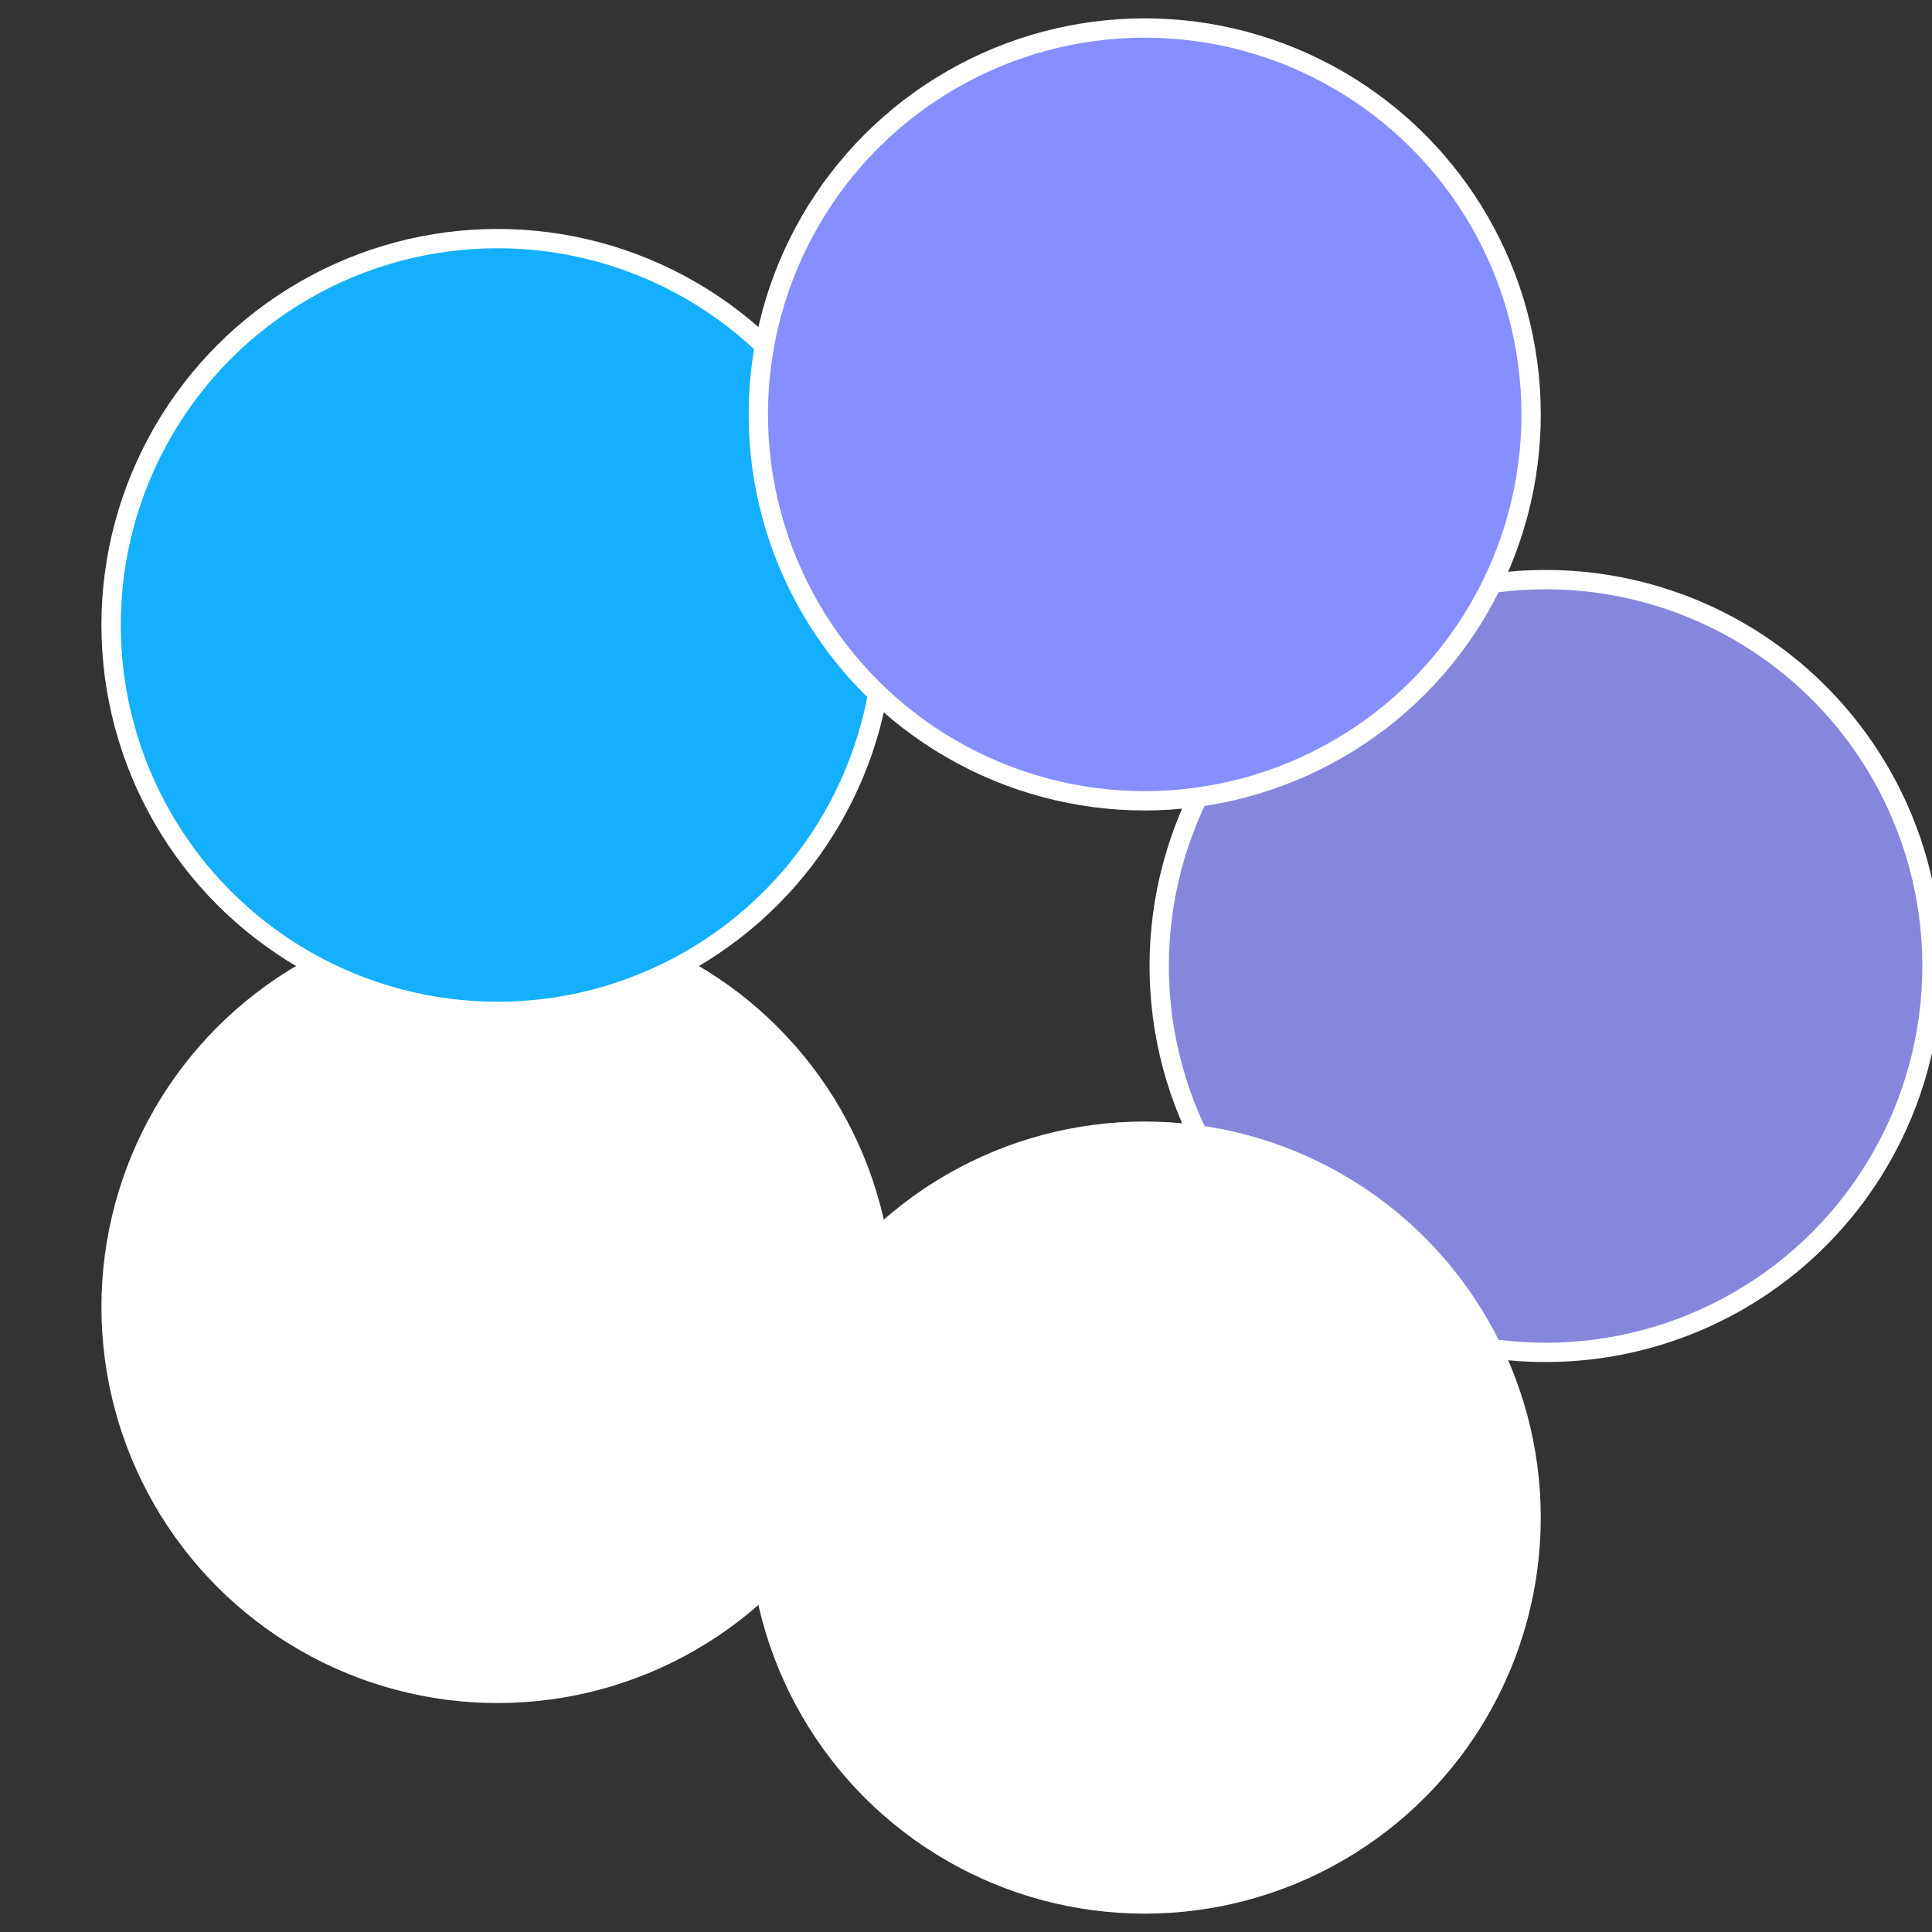
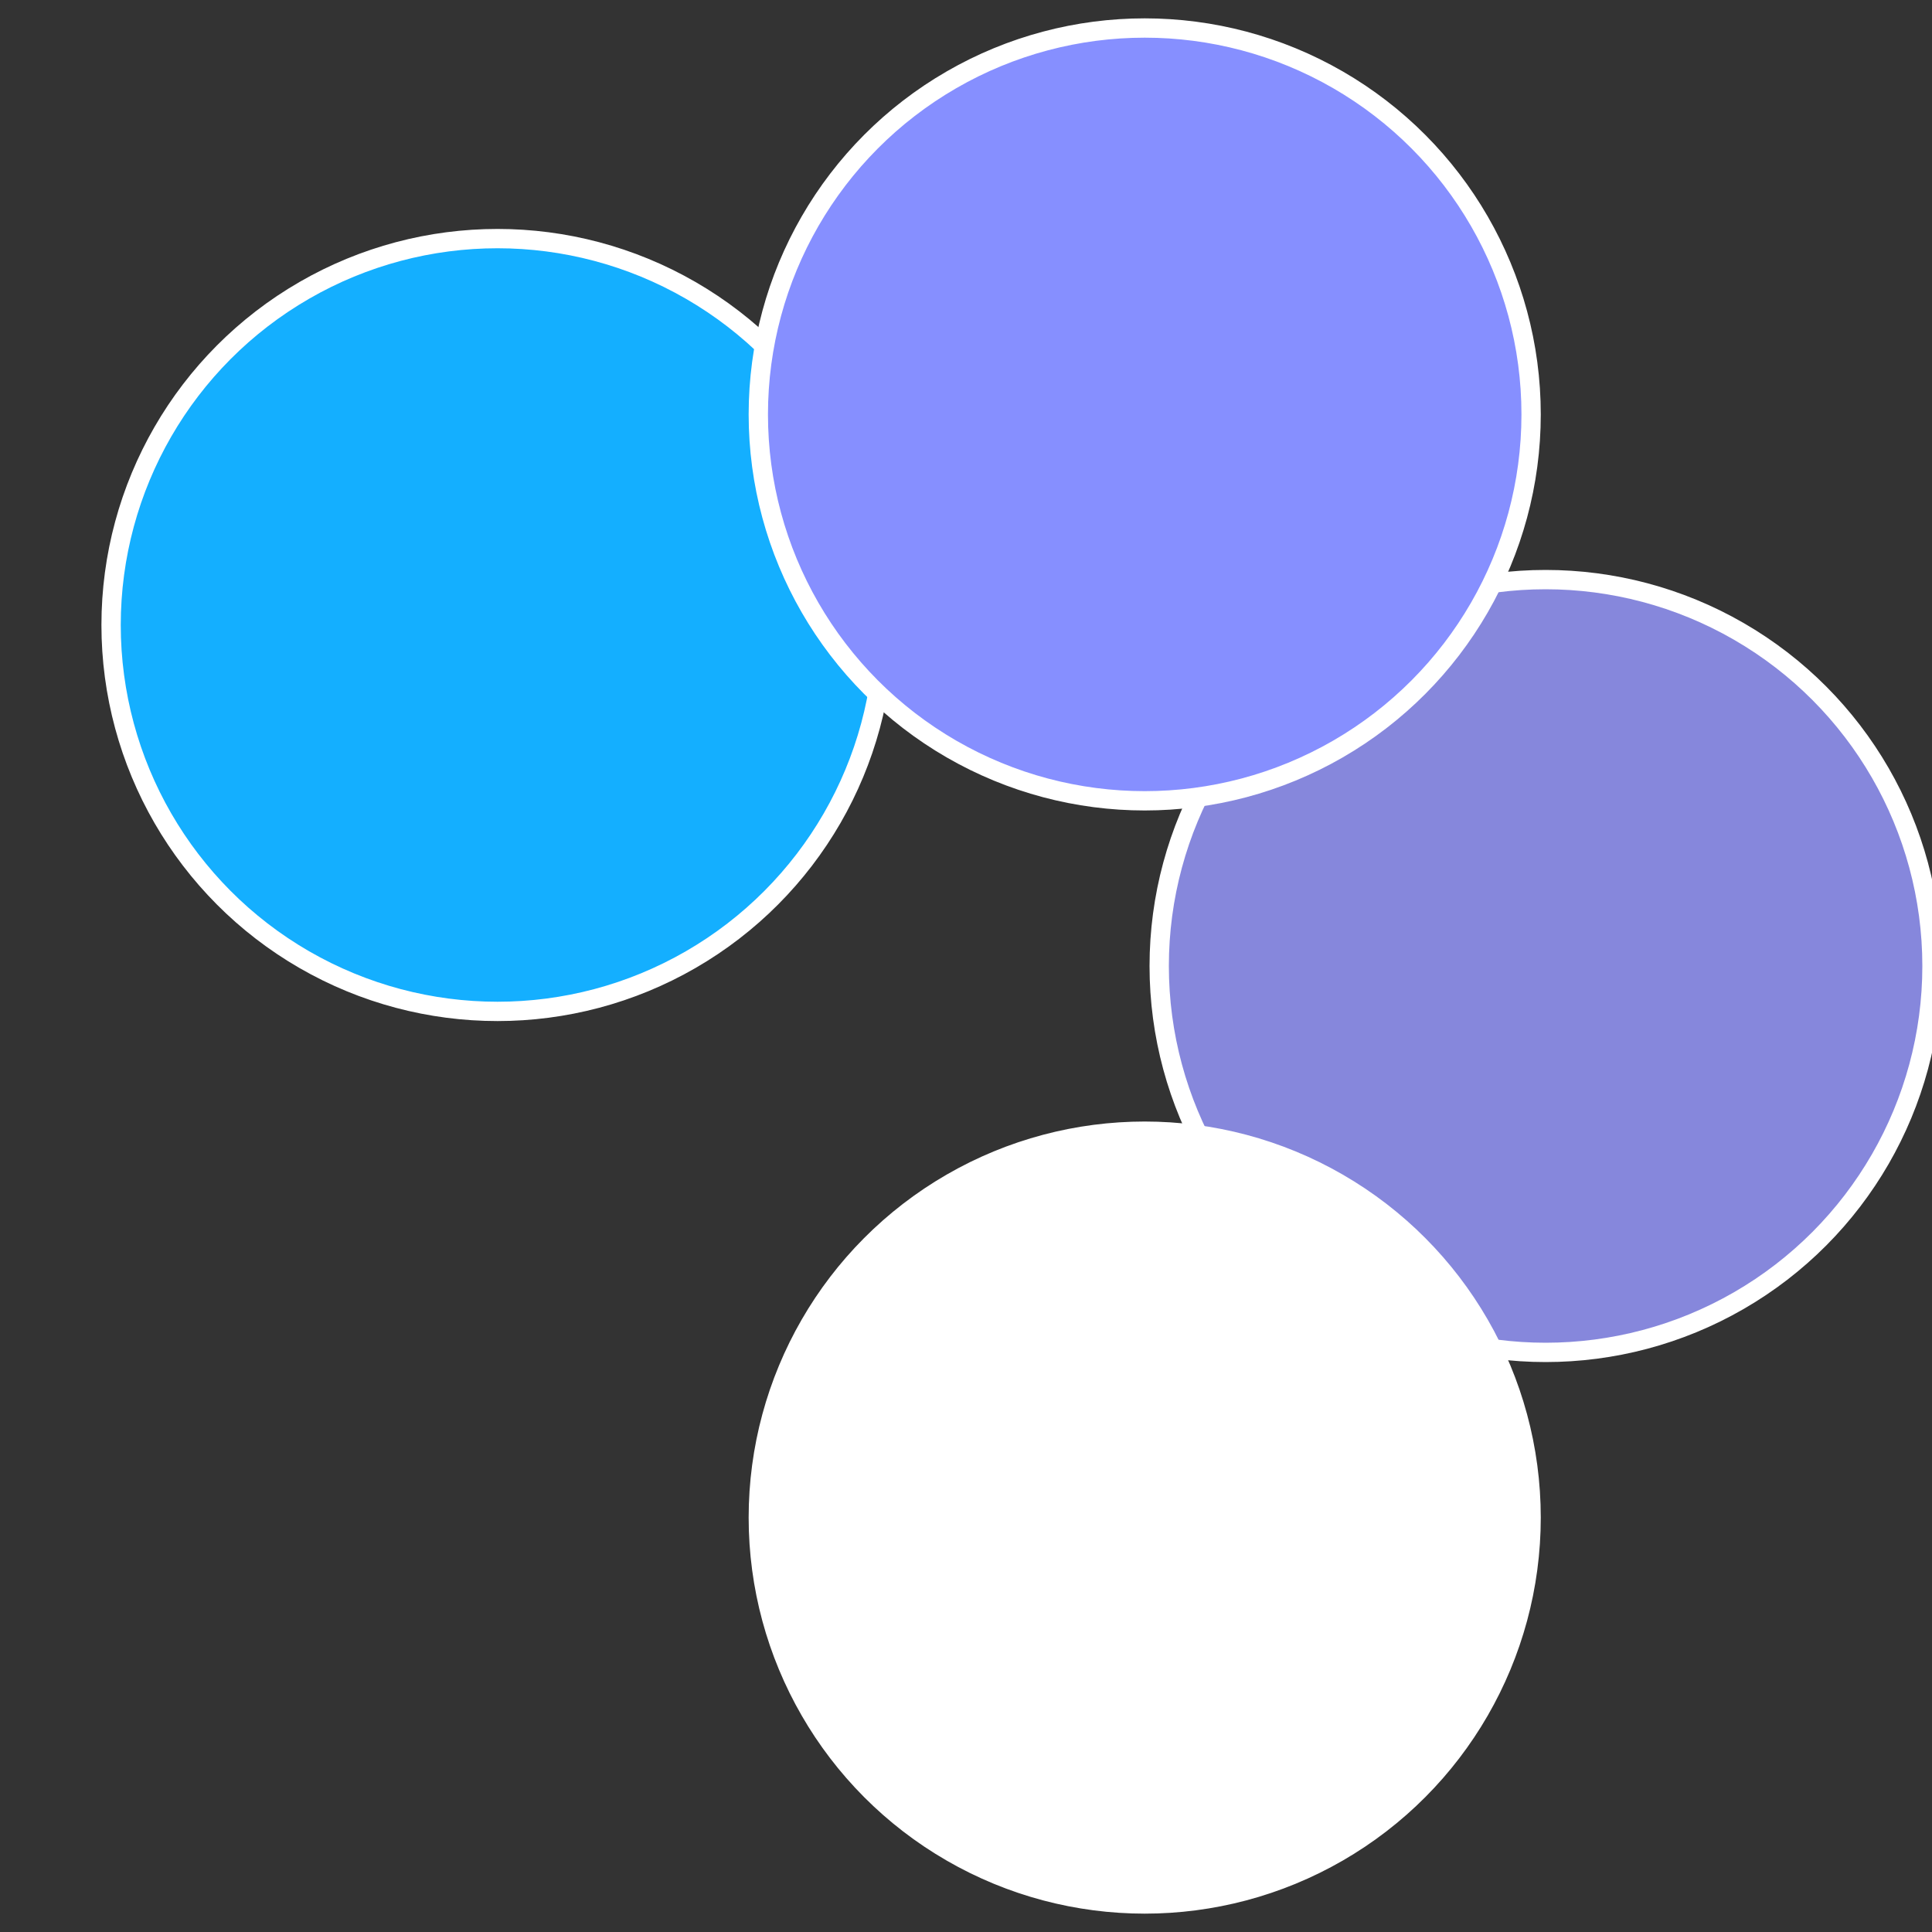
<svg xmlns="http://www.w3.org/2000/svg" width="500" height="500" viewBox="-1 -1 2 2">
  <rect x="-1" y="-1" width="2" height="2" fill="#333333" stroke="none" />
  <circle cx="0.6" cy="0" r="0.4" fill="#8687dcfffffffffffff7fc" stroke="#fff" stroke-width="1%" />
  <circle cx="0.185" cy="0.571" r="0.4" fill="#fffffffffffff7fc868fffffffffffffab9" stroke="#fff" stroke-width="1%" />
-   <circle cx="-0.485" cy="0.353" r="0.4" fill="#fffffffffffff7fc263868" stroke="#fff" stroke-width="1%" />
  <circle cx="-0.485" cy="-0.353" r="0.4" fill="#14afffffffffffff7fc868" stroke="#fff" stroke-width="1%" />
  <circle cx="0.185" cy="-0.571" r="0.4" fill="#868fffffffffffff7fcfffffffffffffbd1" stroke="#fff" stroke-width="1%" />
</svg>